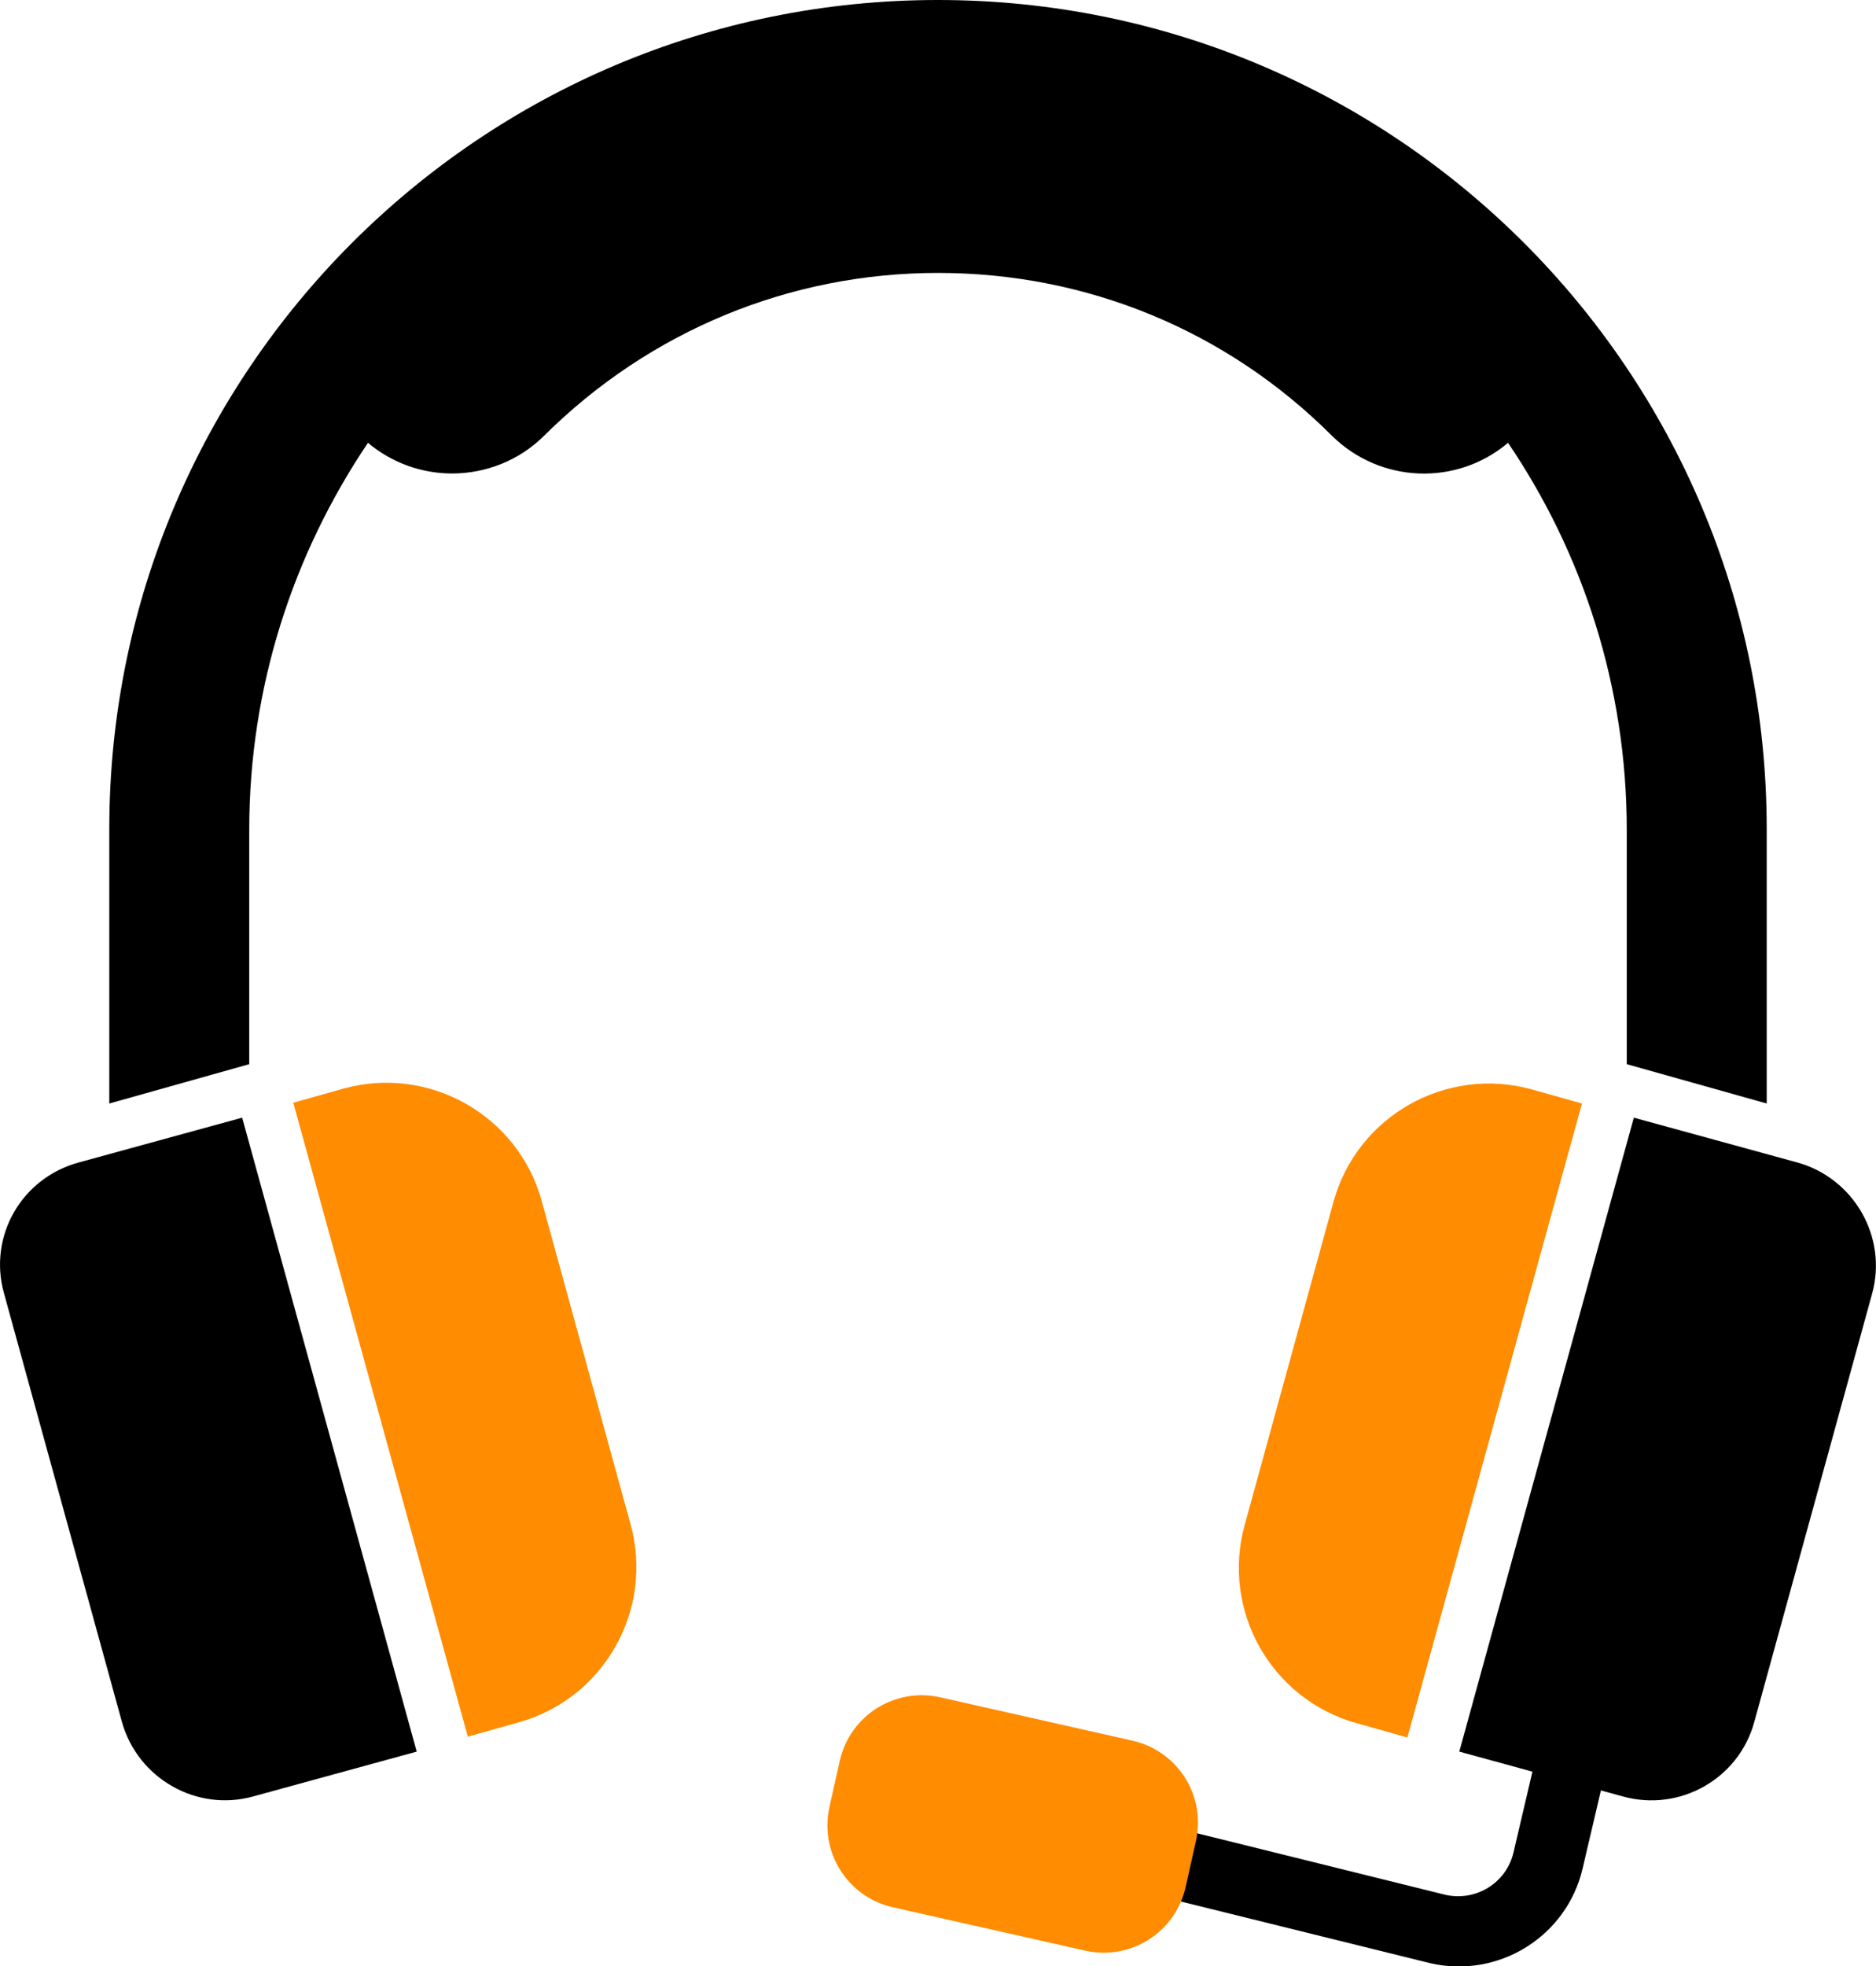
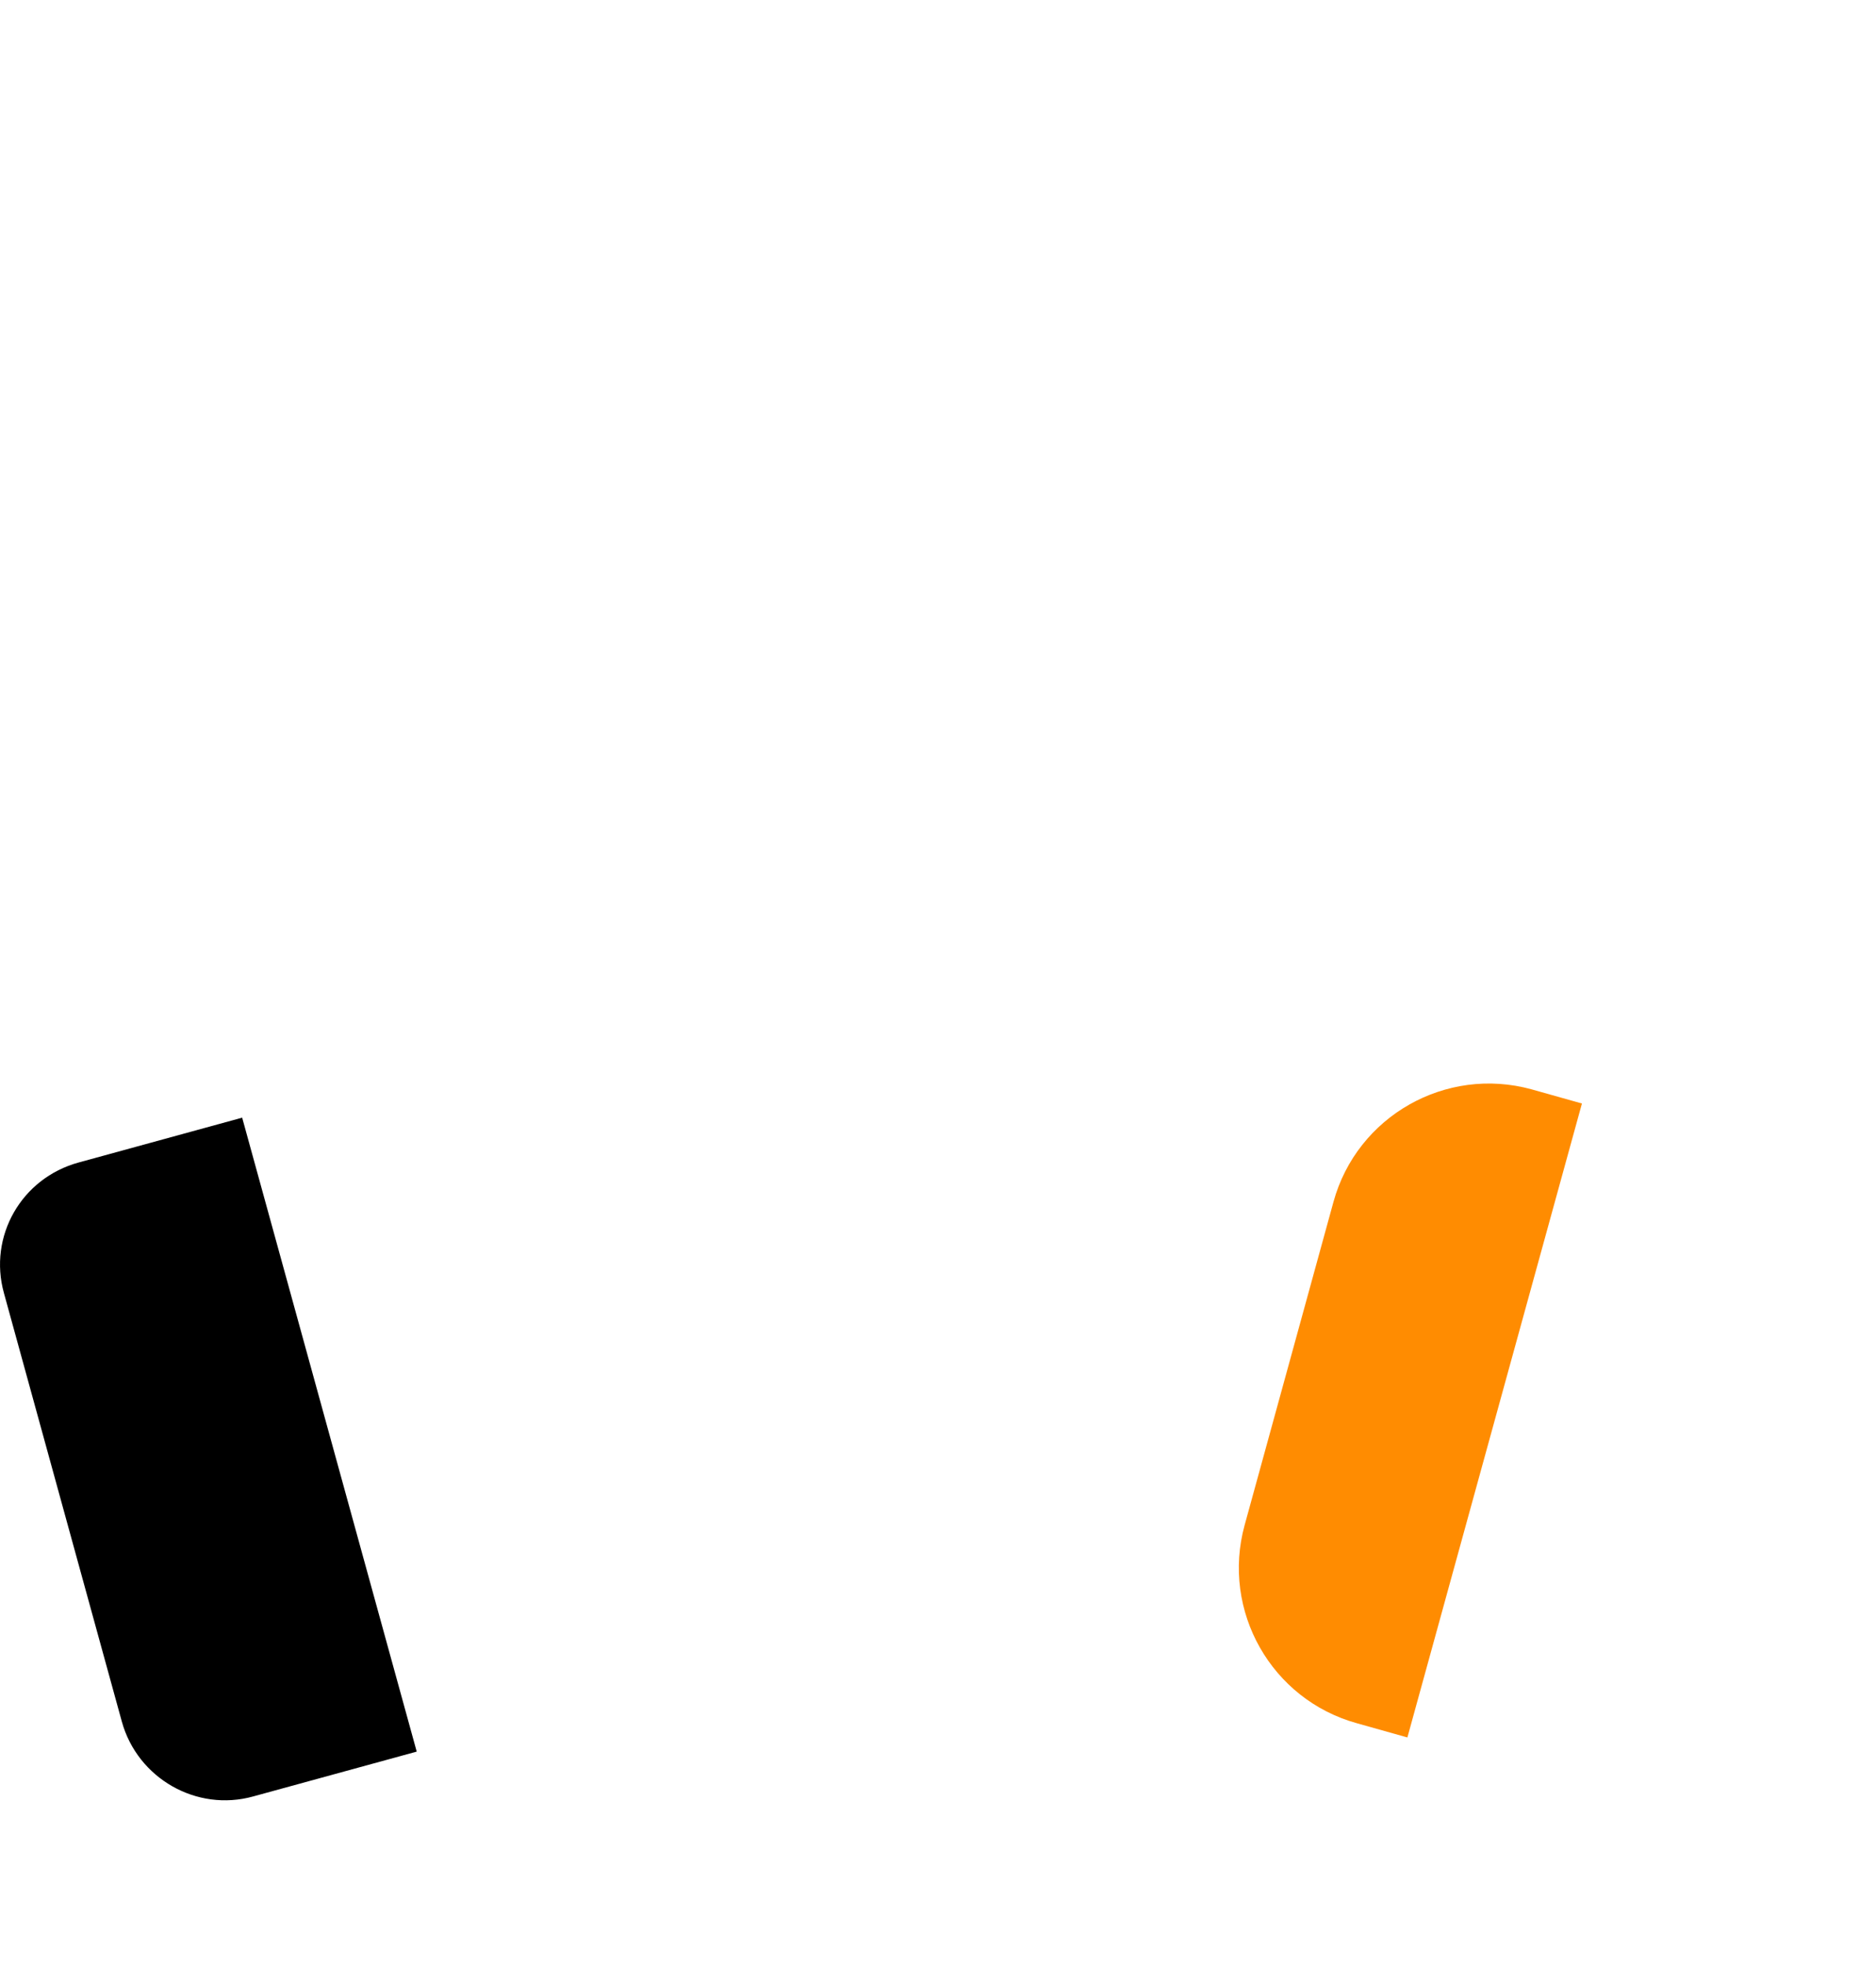
<svg xmlns="http://www.w3.org/2000/svg" version="1.1" id="Calque_1" x="0px" y="0px" viewBox="0 0 238.6 250" style="enable-background:new 0 0 238.6 250;" xml:space="preserve">
  <style type="text/css">
	.st0{fill:#FF8C01;}
</style>
  <g>
-     <path class="st0" d="M37.3,140.2l6.4-1.8c10.9-3,22.2,3.4,25.2,14.3l11.3,41.1c3,10.9-3.4,22.2-14.3,25.2l-6.4,1.8L37.3,140.2   L37.3,140.2L37.3,140.2z" />
    <path d="M10,147.8l20.8-5.7L53,222.7l-20.8,5.7c-7.2,2-14.7-2.3-16.7-9.5l-15-54.5C-1.5,157.2,2.7,149.8,10,147.8L10,147.8z" />
    <g>
      <path class="st0" d="M179,220.9l-6.4-1.8c-10.9-3-17.3-14.3-14.3-25.2l11.3-41.1c3-10.9,14.3-17.3,25.2-14.3l6.4,1.8L179,220.9    L179,220.9L179,220.9z" />
-       <path d="M206.4,228.4l-20.8-5.7l22.2-80.6l20.8,5.7c7.2,2,11.5,9.5,9.5,16.7l-15,54.5C221.1,226.2,213.6,230.4,206.4,228.4    L206.4,228.4z" />
    </g>
  </g>
-   <path d="M190.1,214l2-8.7l3.4,17.4l-3,12.8c-0.9,3.9-4.8,6.3-8.7,5.4L139,229.8l-2,8.7l44.9,11.1c8.7,2,17.4-3.4,19.4-12.1l3-12.8  l-8.7-2L190.1,214z" />
-   <path class="st0" d="M119.6,215.8l24.4,5.5c5.8,1.3,9.4,7,8.1,12.8l-1.3,5.8c-1.3,5.8-7,9.4-12.8,8.1l-24.4-5.5  c-5.8-1.3-9.4-7-8.1-12.8l1.3-5.8C108.1,218.1,113.8,214.5,119.6,215.8z" />
-   <path d="M119.3,0L119.3,0C61.1,0,13.9,47.2,13.9,105.4v34.9l17.8-5v-29.8c0-18.2,5.6-35.1,15.1-49.2c3.1,2.6,6.9,3.9,10.7,3.9  c4.2,0,8.5-1.6,11.7-4.8c13.4-13.3,31.2-20.7,50.1-20.7S156,42,169.4,55.4c6.2,6.1,15.9,6.4,22.4,0.9c9.5,14,15.1,31,15.1,49.2v29.8  l17.8,5v-34.9C224.7,47.2,177.5,0,119.3,0z" />
</svg>